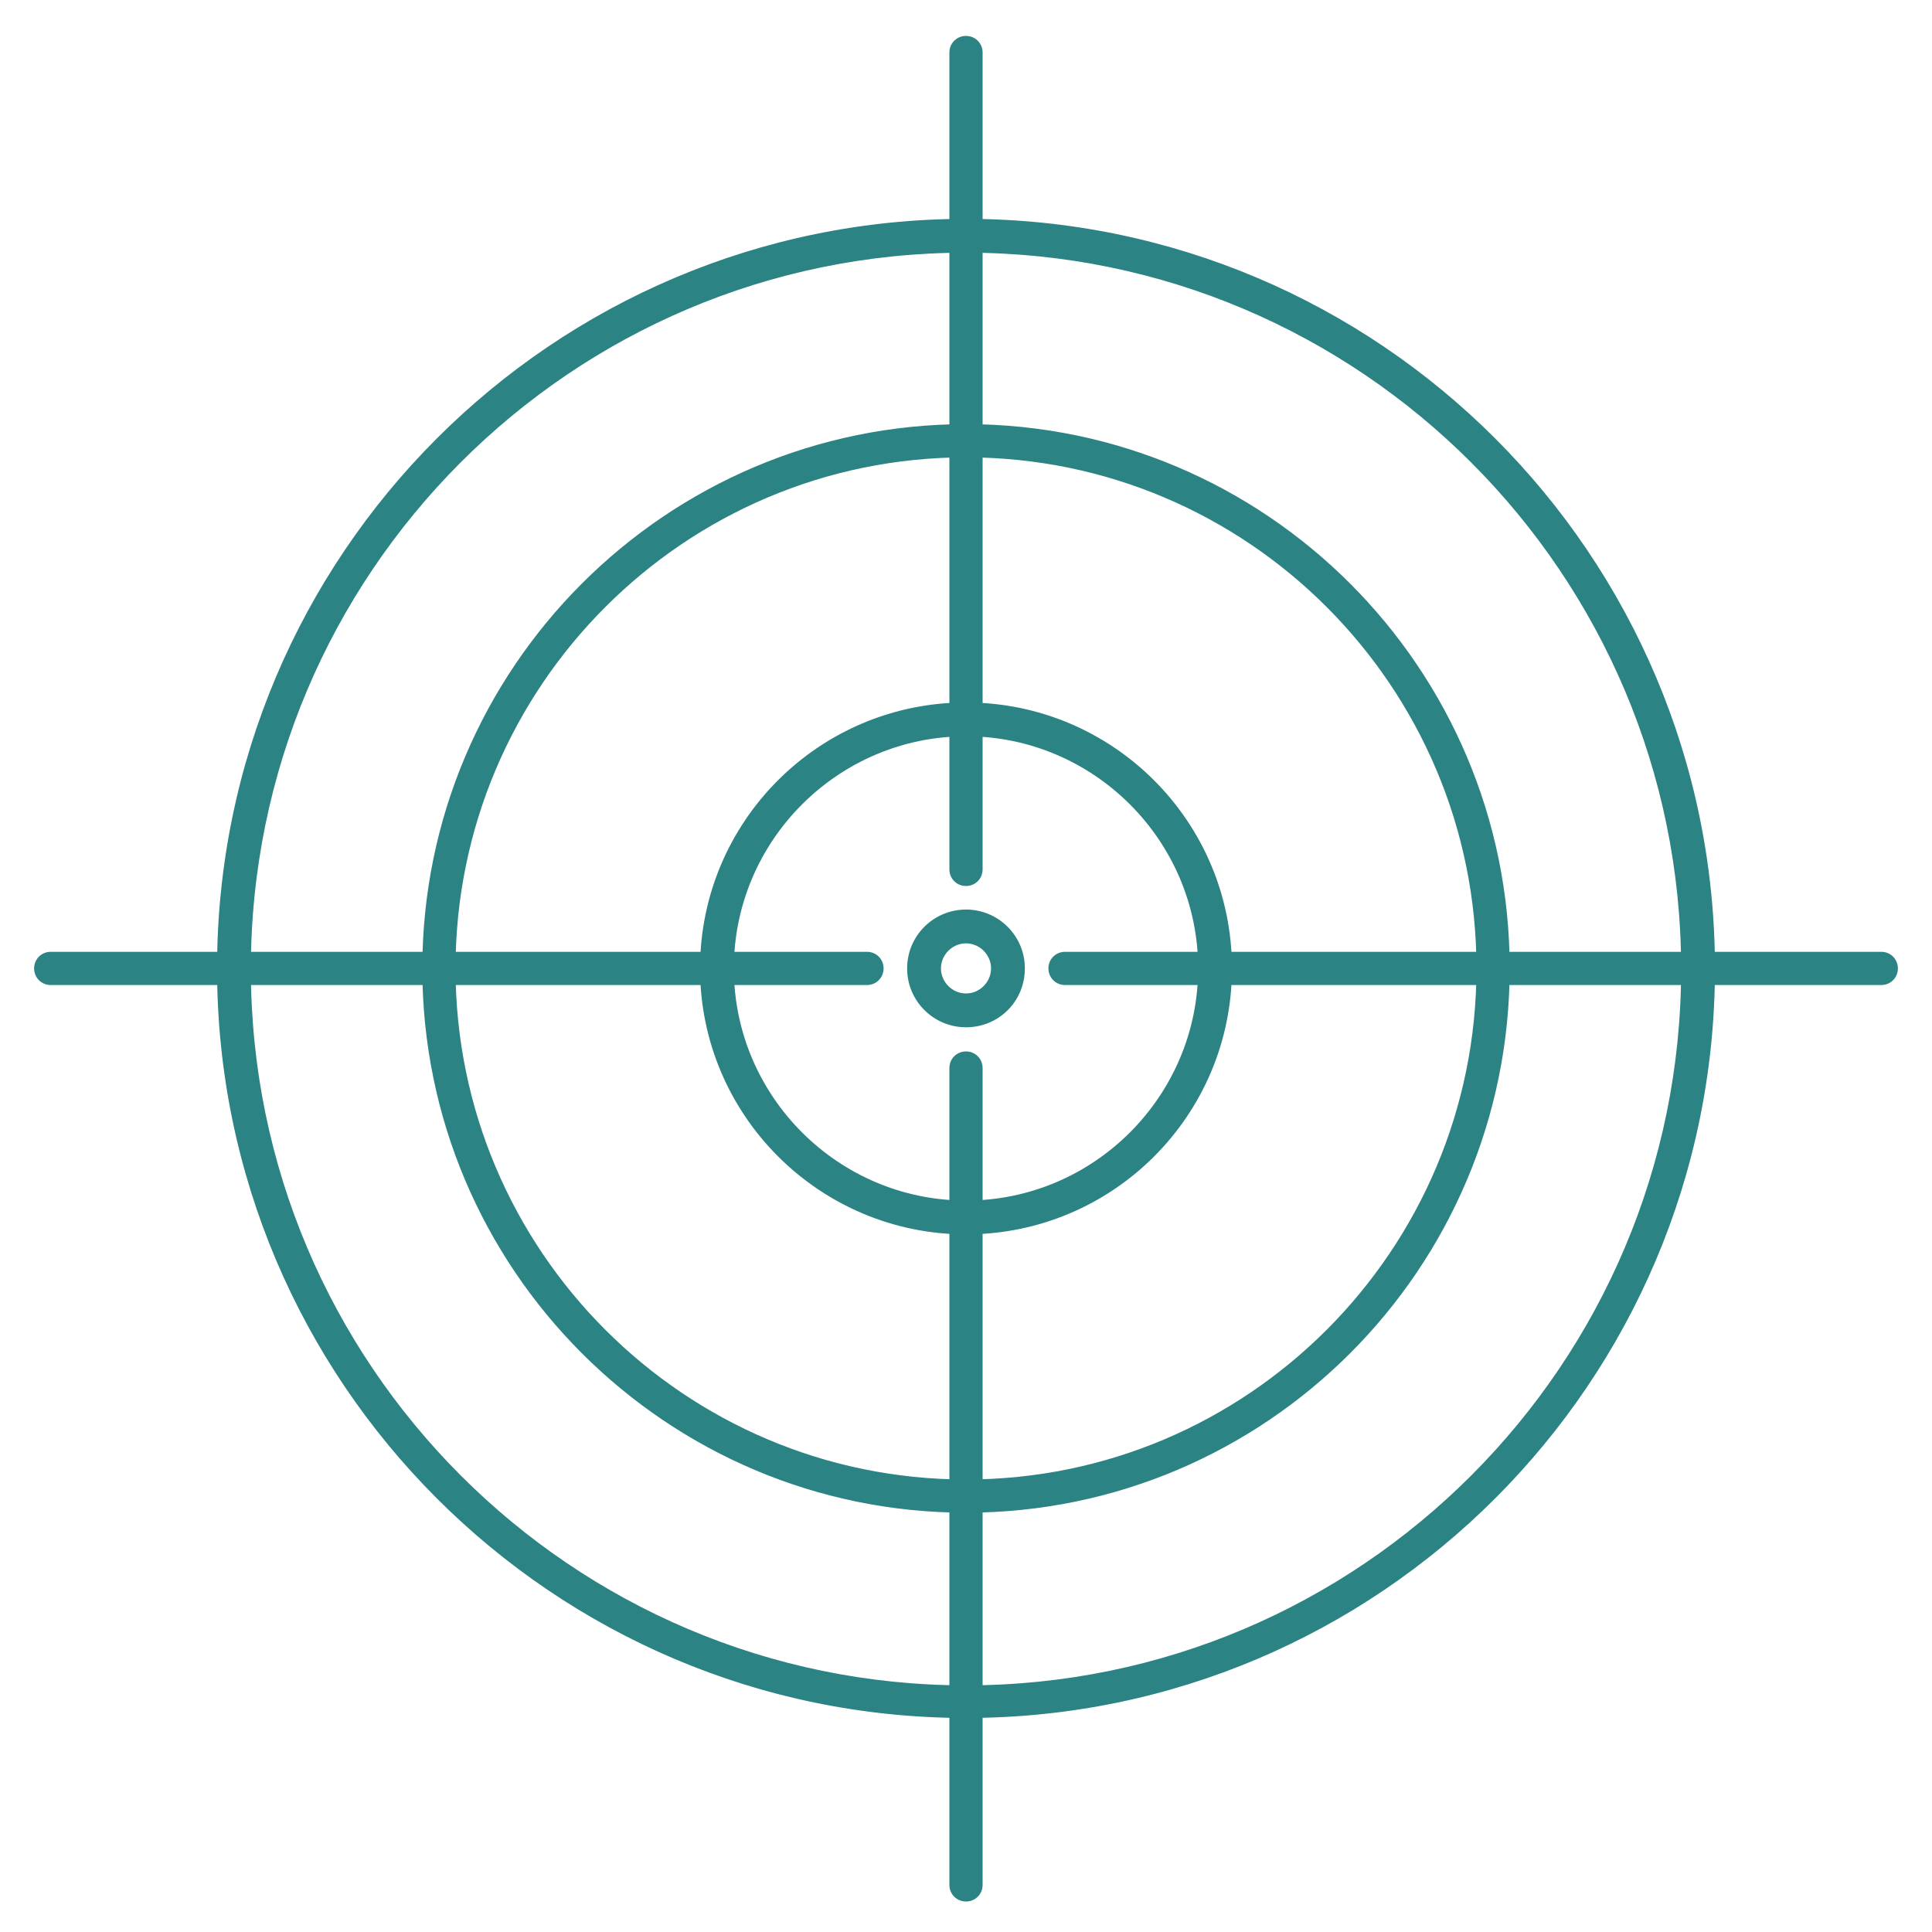
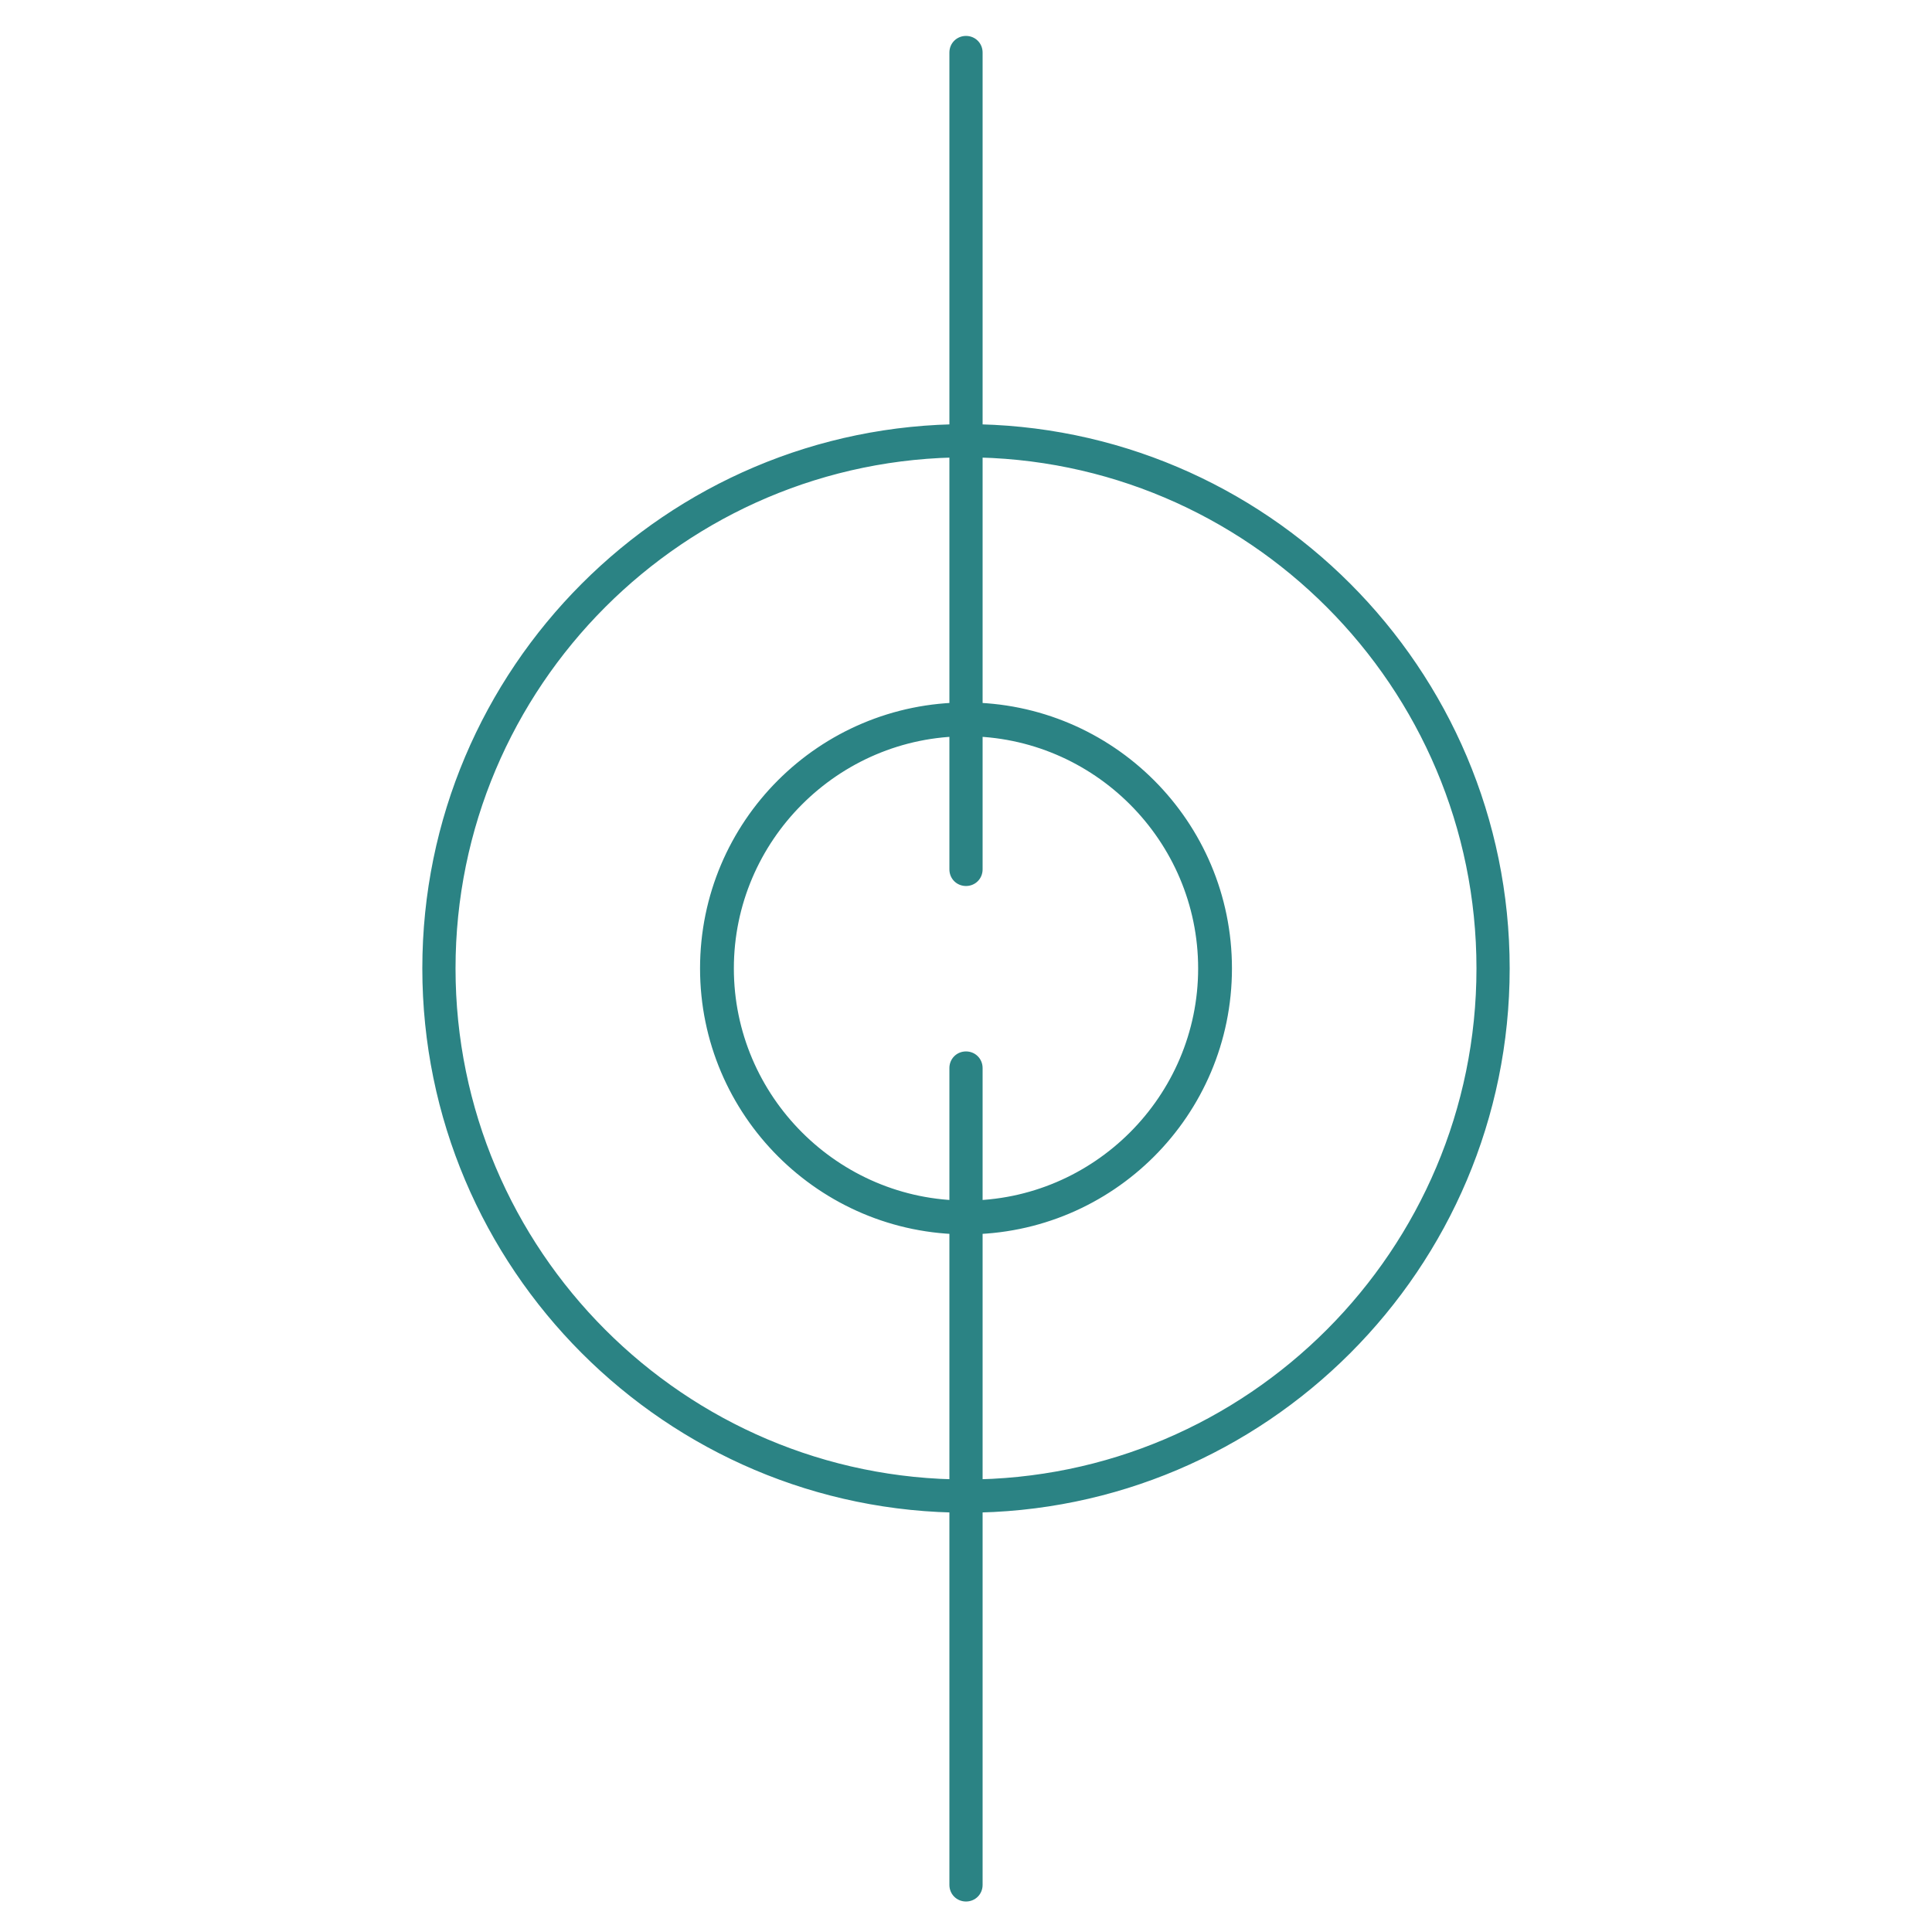
<svg xmlns="http://www.w3.org/2000/svg" id="uuid-1865c5a9-e607-4c13-91bc-f49a7e0c15e5" data-name="uuid-c3442b1a-4469-43be-9c16-b159bf4f4190" viewBox="0 0 32 32">
  <defs>
    <style> .uuid-9ff79014-33a1-4db9-b5b1-047cd81a0104 { fill: #2b8384; stroke: #2b8384; stroke-miterlimit: 10; stroke-width: .05px; } </style>
  </defs>
-   <path class="uuid-9ff79014-33a1-4db9-b5b1-047cd81a0104" d="M16,28.43c-6.83,0-12.38-5.56-12.38-12.39S9.17,3.65,16,3.65s12.38,5.56,12.38,12.39-5.55,12.39-12.38,12.39ZM16,4.16c-6.55,0-11.87,5.33-11.87,11.89s5.33,11.89,11.87,11.89,11.87-5.33,11.87-11.89-5.33-11.89-11.87-11.89Z" />
  <path class="uuid-9ff79014-33a1-4db9-b5b1-047cd81a0104" d="M16,20.42c-2.41,0-4.38-1.96-4.38-4.38s1.96-4.38,4.38-4.38,4.38,1.96,4.38,4.38-1.96,4.38-4.38,4.38ZM16,12.17c-2.13,0-3.87,1.74-3.87,3.87s1.74,3.87,3.87,3.87,3.87-1.74,3.87-3.87-1.74-3.87-3.87-3.87Z" />
  <path class="uuid-9ff79014-33a1-4db9-b5b1-047cd81a0104" d="M16,25.03c-4.95,0-8.98-4.03-8.98-8.99s4.03-8.99,8.98-8.99,8.98,4.03,8.98,8.99-4.03,8.99-8.98,8.99ZM16,7.55c-4.68,0-8.48,3.81-8.48,8.49s3.8,8.49,8.48,8.49,8.48-3.81,8.48-8.49-3.8-8.49-8.48-8.49Z" />
  <path class="uuid-9ff79014-33a1-4db9-b5b1-047cd81a0104" d="M16,14.65c-.14,0-.25-.11-.25-.25V.87c0-.14.11-.25.25-.25s.25.11.25.25v13.53c0,.14-.11.25-.25.25Z" />
-   <path class="uuid-9ff79014-33a1-4db9-b5b1-047cd81a0104" d="M31.16,16.29h-13.52c-.14,0-.25-.11-.25-.25s.11-.25.25-.25h13.52c.14,0,.25.11.25.25s-.11.25-.25.25Z" />
  <path class="uuid-9ff79014-33a1-4db9-b5b1-047cd81a0104" d="M16,31.47c-.14,0-.25-.11-.25-.25v-13.53c0-.14.11-.25.25-.25s.25.11.25.25v13.53c0,.14-.11.25-.25.25Z" />
-   <path class="uuid-9ff79014-33a1-4db9-b5b1-047cd81a0104" d="M14.36,16.29H.84c-.14,0-.25-.11-.25-.25s.11-.25.25-.25h13.52c.14,0,.25.11.25.25s-.11.25-.25.25Z" />
-   <path class="uuid-9ff79014-33a1-4db9-b5b1-047cd81a0104" d="M16,16.99c-.52,0-.95-.42-.95-.95s.43-.95.95-.95.95.42.95.95-.42.95-.95.95ZM16,15.6c-.24,0-.44.2-.44.44s.2.44.44.44.44-.2.44-.44-.2-.44-.44-.44Z" />
</svg>